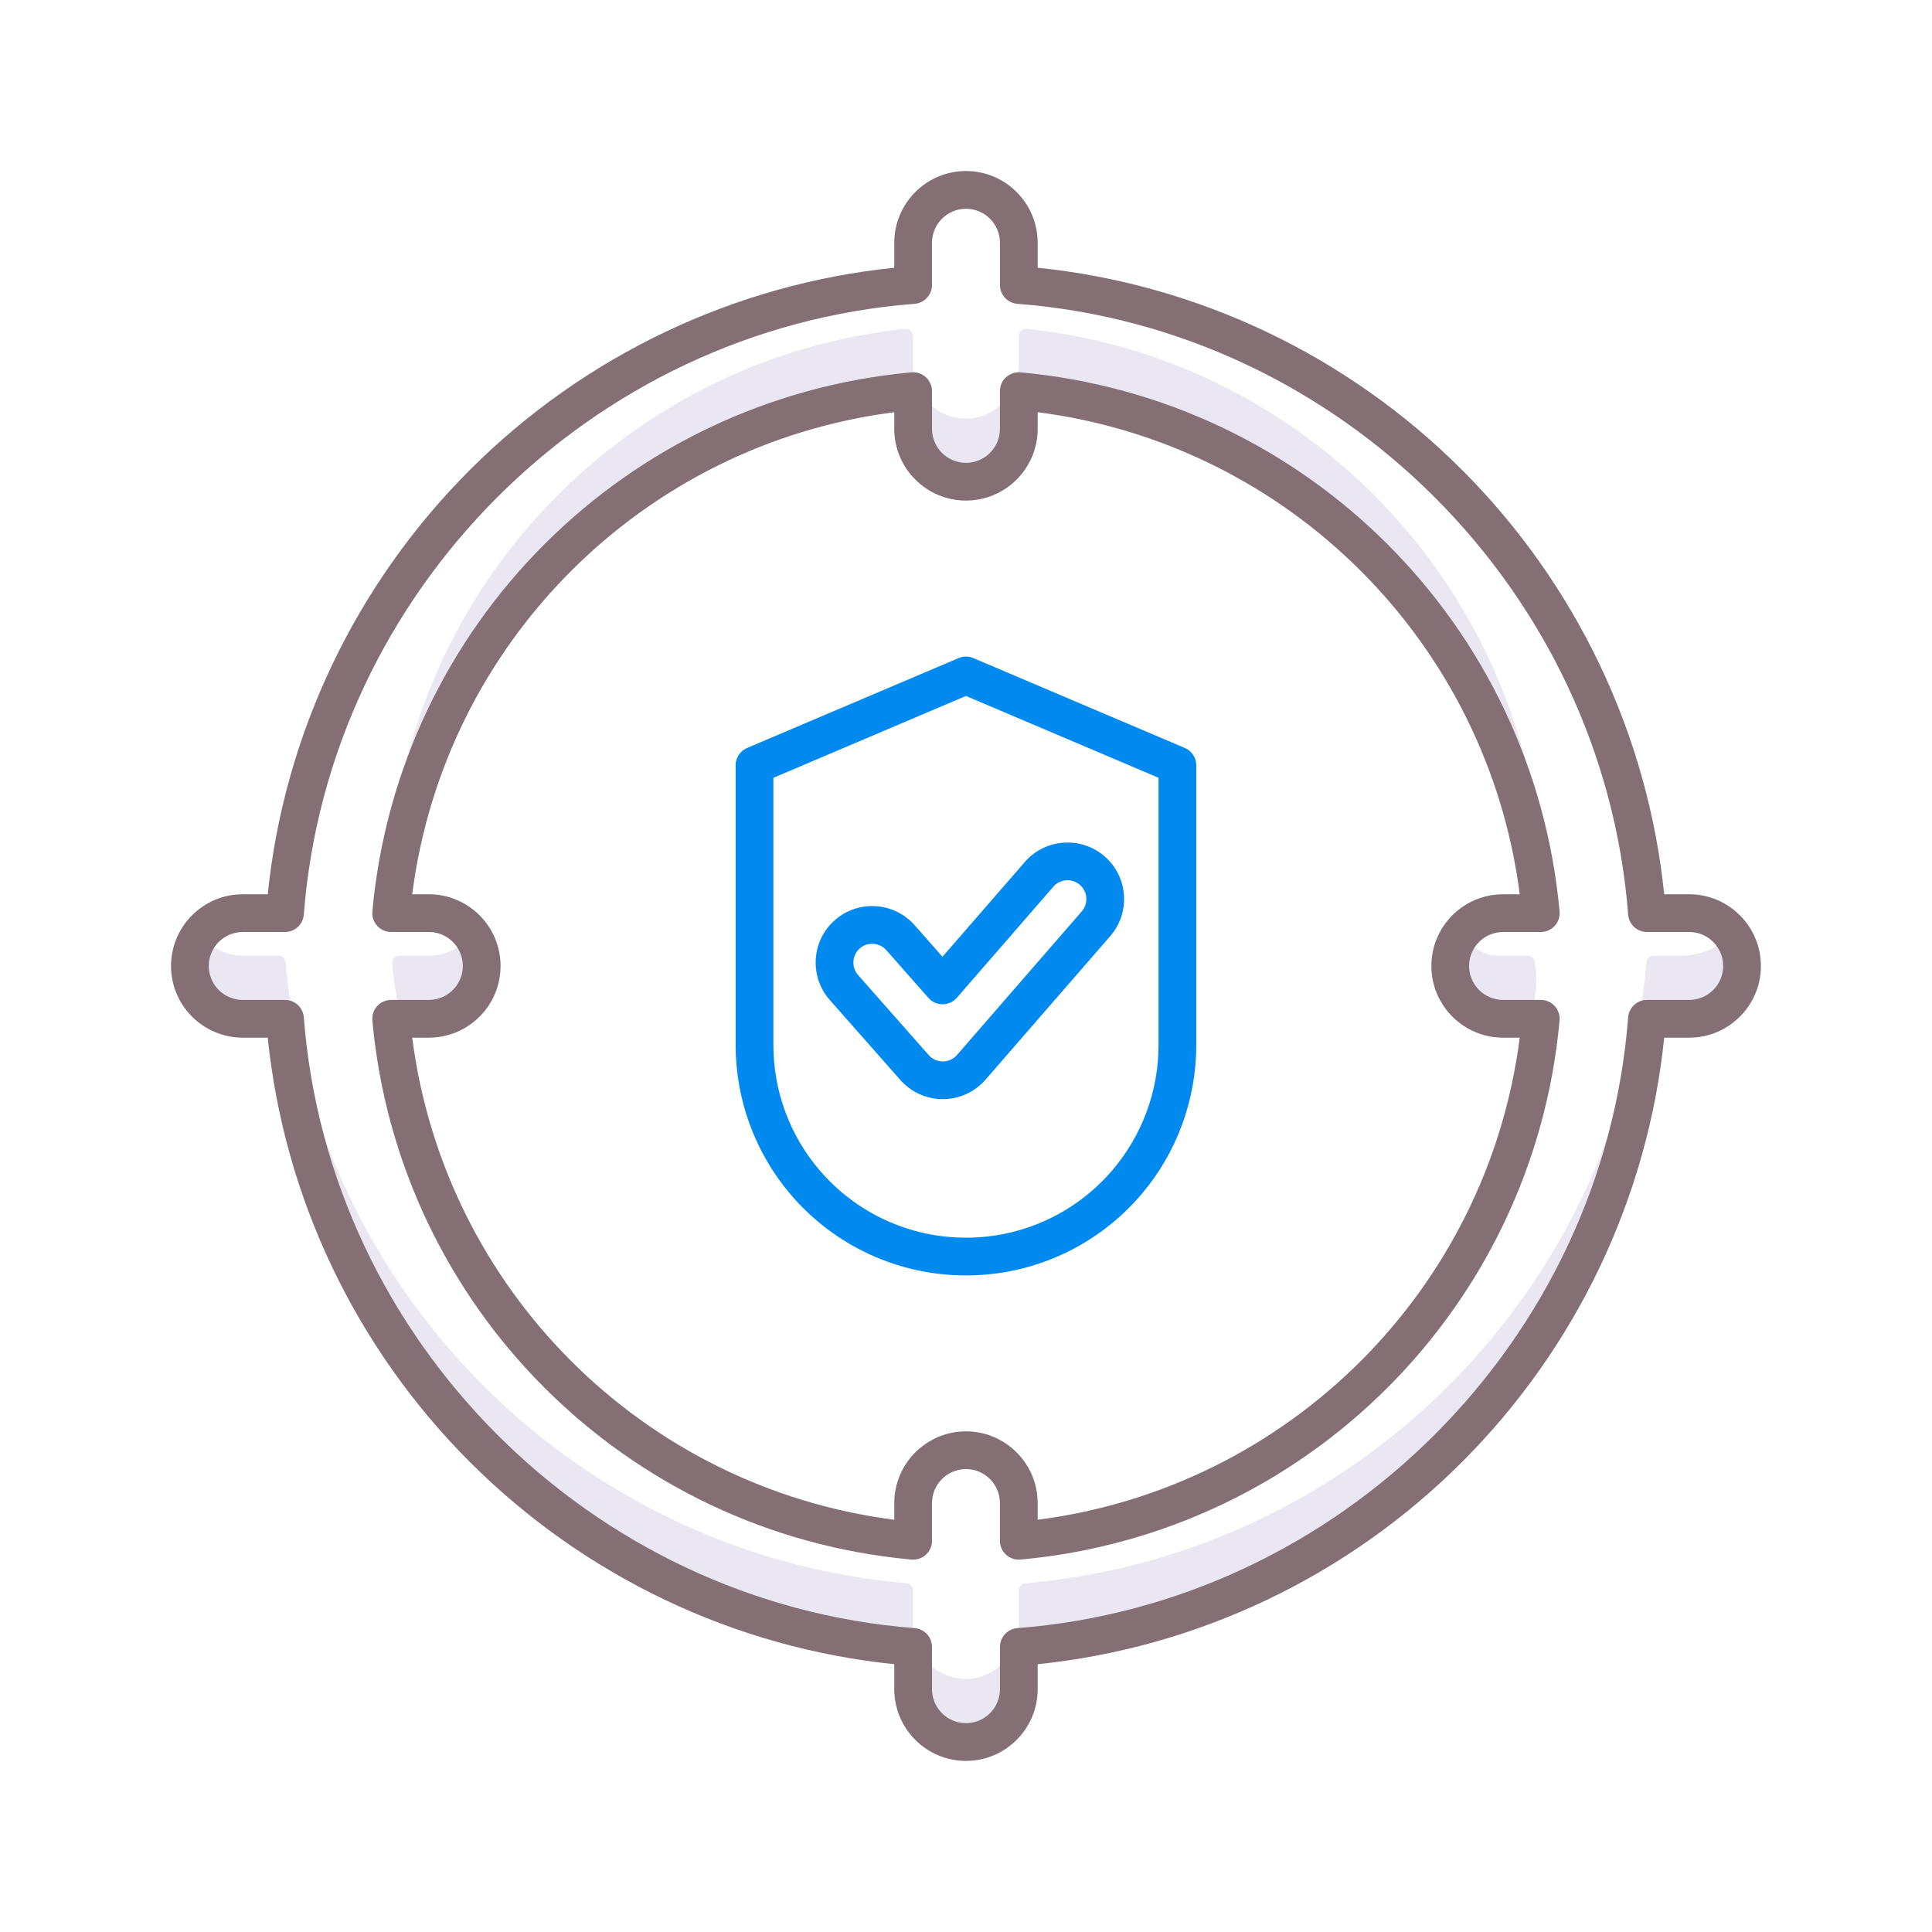
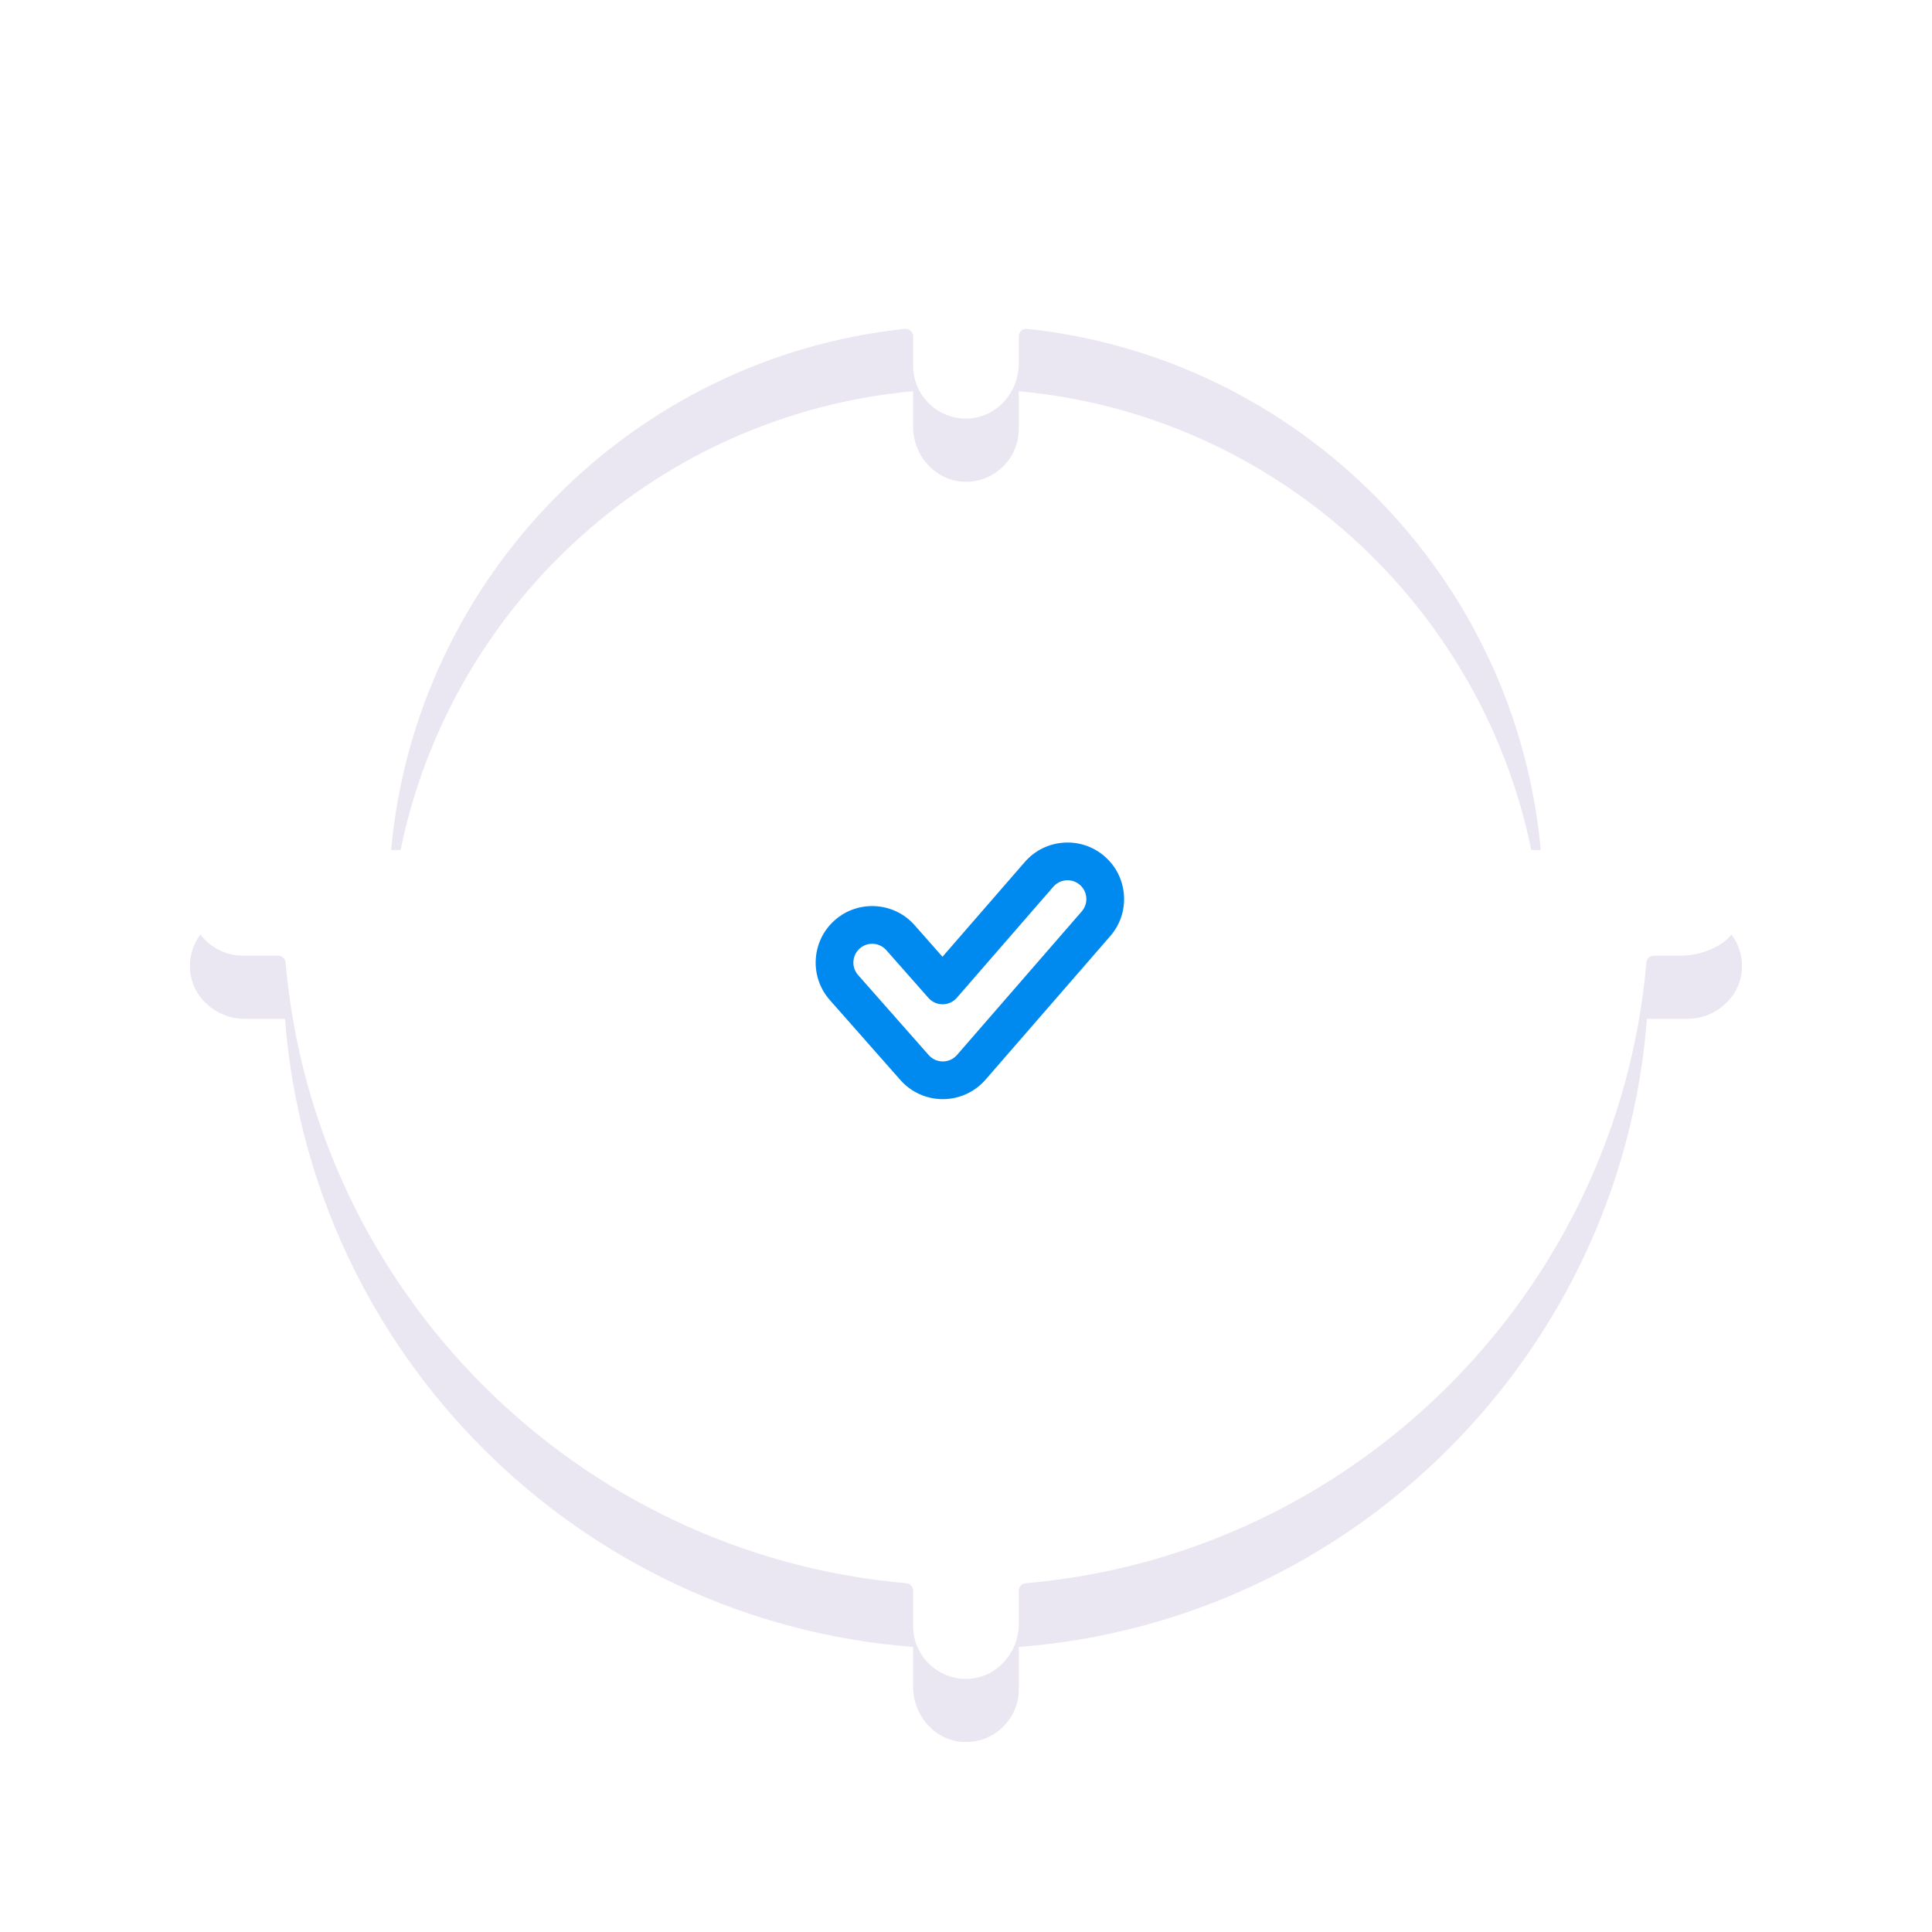
<svg xmlns="http://www.w3.org/2000/svg" width="86" height="86" viewBox="0 0 86 86" fill="none">
-   <path d="M21.441 43.137C21.475 42.556 21.294 42.02 20.975 41.594C20.546 42.166 19.865 42.539 19.094 42.539H17.788C17.588 42.539 17.43 42.712 17.451 42.911C17.54 43.737 17.671 44.55 17.835 45.352H19.008C20.269 45.352 21.369 44.395 21.441 43.137Z" fill="#EBE7F2" />
-   <path d="M66.577 42.539C66.135 42.539 65.454 42.166 65.025 41.594C64.706 42.02 64.525 42.556 64.559 43.137C64.63 44.395 65.731 45.352 66.992 45.352H68.165C68.336 44.516 68.471 43.667 68.314 42.804C68.286 42.648 68.143 42.539 67.985 42.539H66.577Z" fill="#EBE7F2" />
  <path d="M74.864 42.539H73.618C73.444 42.539 73.301 42.673 73.286 42.846C72.011 57.494 60.305 69.2 45.657 70.475C45.483 70.49 45.35 70.633 45.35 70.807V72.283C45.35 73.571 44.358 74.693 43.071 74.732C41.739 74.772 40.647 73.704 40.647 72.381V70.806C40.647 70.632 40.514 70.489 40.341 70.474C25.693 69.2 13.987 57.493 12.712 42.846C12.697 42.672 12.554 42.539 12.38 42.539H10.805C10.034 42.539 9.352 42.167 8.923 41.594C8.604 42.02 8.424 42.556 8.457 43.137C8.529 44.396 9.63 45.352 10.891 45.352H12.687C13.831 60.245 25.754 72.168 40.647 73.312V75.096C40.647 76.383 41.639 77.506 42.926 77.544C44.258 77.584 45.35 76.517 45.35 75.194V73.312C60.243 72.167 72.166 60.245 73.31 45.352H75.106C76.367 45.352 77.468 44.395 77.54 43.137C77.573 42.556 77.393 42.02 77.074 41.594C76.645 42.167 75.634 42.539 74.864 42.539Z" fill="#EBE7F2" />
  <path d="M45.349 14.976V16.183C45.349 17.471 44.356 18.593 43.069 18.632C41.738 18.672 40.646 17.604 40.646 16.281V14.976C40.646 14.776 40.472 14.618 40.273 14.639C28.151 15.922 18.52 25.665 17.41 37.837H17.831C20.076 26.884 29.303 18.449 40.646 17.415V18.996C40.646 20.283 41.638 21.406 42.925 21.445C44.257 21.485 45.349 20.417 45.349 19.094V17.415C56.691 18.449 65.918 26.884 68.163 37.837H68.584C67.474 25.665 57.843 15.922 45.721 14.639C45.522 14.617 45.349 14.776 45.349 14.976Z" fill="#EBE7F2" />
-   <path d="M42.999 78.384C41.239 78.384 39.807 76.952 39.807 75.192V74.079C32.693 73.352 26.011 70.174 20.917 65.08C15.823 59.986 12.646 53.304 11.918 46.19H10.805C9.045 46.19 7.613 44.758 7.613 42.999C7.613 41.239 9.045 39.807 10.805 39.807H11.918C12.646 32.693 15.823 26.011 20.917 20.917C26.011 15.823 32.693 12.646 39.807 11.918V10.805C39.807 9.045 41.239 7.613 42.999 7.613C44.758 7.613 46.19 9.045 46.19 10.805V11.918C53.304 12.646 59.986 15.823 65.08 20.917C70.174 26.011 73.351 32.693 74.079 39.807H75.192C76.952 39.807 78.384 41.239 78.384 42.998C78.384 44.758 76.952 46.19 75.192 46.19H74.079C73.351 53.304 70.174 59.986 65.08 65.08C59.986 70.174 53.304 73.351 46.19 74.079V75.192C46.19 76.952 44.758 78.384 42.999 78.384ZM10.805 41.487C9.971 41.487 9.293 42.165 9.293 42.999C9.293 43.832 9.971 44.51 10.805 44.51H12.687C13.126 44.51 13.491 44.848 13.524 45.286C14.63 59.679 26.319 71.367 40.712 72.473C41.149 72.507 41.487 72.872 41.487 73.311V75.193C41.487 76.027 42.166 76.704 42.999 76.704C43.832 76.704 44.511 76.027 44.511 75.193V73.311C44.511 72.872 44.849 72.507 45.286 72.473C59.68 71.367 71.368 59.679 72.474 45.286C72.507 44.848 72.872 44.51 73.311 44.51H75.193C76.027 44.51 76.705 43.832 76.705 42.999C76.705 42.165 76.027 41.487 75.193 41.487H73.311C72.872 41.487 72.507 41.149 72.474 40.711C71.368 26.318 59.679 14.63 45.286 13.524C44.849 13.49 44.511 13.125 44.511 12.686V10.804C44.511 9.971 43.832 9.293 42.999 9.293C42.166 9.293 41.487 9.971 41.487 10.804V12.686C41.487 13.125 41.149 13.49 40.712 13.524C26.318 14.63 14.63 26.318 13.524 40.711C13.491 41.149 13.126 41.487 12.687 41.487H10.805ZM45.35 69.425C45.142 69.425 44.939 69.348 44.784 69.206C44.609 69.046 44.51 68.821 44.51 68.586V66.906C44.51 66.073 43.832 65.394 42.999 65.394C42.165 65.394 41.487 66.073 41.487 66.906V68.586C41.487 68.822 41.388 69.047 41.213 69.206C41.039 69.365 40.805 69.443 40.57 69.422C27.828 68.26 17.737 58.169 16.575 45.426C16.554 45.191 16.632 44.958 16.791 44.784C16.95 44.609 17.175 44.51 17.411 44.51H19.091C19.924 44.51 20.602 43.832 20.602 42.999C20.602 42.165 19.924 41.487 19.091 41.487H17.411C17.175 41.487 16.95 41.388 16.791 41.213C16.632 41.039 16.554 40.806 16.575 40.571C17.737 27.829 27.828 17.737 40.57 16.575C40.806 16.554 41.039 16.632 41.213 16.791C41.387 16.951 41.487 17.176 41.487 17.412V19.091C41.487 19.925 42.165 20.603 42.999 20.603C43.832 20.603 44.51 19.925 44.51 19.091V17.412C44.51 17.175 44.609 16.95 44.784 16.791C44.958 16.632 45.192 16.553 45.426 16.575C58.169 17.737 68.26 27.829 69.422 40.571C69.443 40.806 69.365 41.039 69.206 41.213C69.046 41.388 68.822 41.487 68.586 41.487H66.906C66.073 41.487 65.394 42.165 65.394 42.999C65.394 43.832 66.073 44.51 66.906 44.51H68.586C68.822 44.51 69.047 44.609 69.206 44.784C69.365 44.958 69.443 45.191 69.422 45.426C68.26 58.169 58.169 68.26 45.426 69.422C45.401 69.424 45.375 69.425 45.35 69.425ZM42.999 63.715C44.758 63.715 46.19 65.147 46.19 66.906V67.649C57.385 66.212 66.212 57.385 67.649 46.19H66.906C65.146 46.19 63.715 44.758 63.715 42.999C63.715 41.239 65.146 39.807 66.906 39.807H67.649C66.212 28.612 57.385 19.786 46.19 18.349V19.091C46.19 20.851 44.758 22.282 42.999 22.282C41.239 22.282 39.807 20.851 39.807 19.091V18.349C28.612 19.786 19.786 28.612 18.349 39.807H19.091C20.851 39.807 22.282 41.239 22.282 42.999C22.282 44.758 20.851 46.19 19.091 46.19H18.349C19.786 57.385 28.612 66.212 39.807 67.649V66.906C39.807 65.147 41.239 63.715 42.999 63.715Z" fill="#846F75" />
-   <path d="M42.998 56.774C39.989 56.774 37.144 55.459 35.192 53.168C33.615 51.315 32.746 48.955 32.746 46.522V34.067C32.746 33.73 32.947 33.426 33.257 33.294L42.67 29.294C42.88 29.204 43.117 29.204 43.327 29.294L52.739 33.294C53.049 33.426 53.25 33.73 53.25 34.067V46.522C53.25 48.955 52.382 51.315 50.804 53.168C48.853 55.459 46.008 56.774 42.998 56.774ZM34.426 34.623V46.522C34.426 48.556 35.152 50.53 36.471 52.079C38.103 53.995 40.482 55.094 42.998 55.094C45.515 55.094 47.894 53.995 49.525 52.079C50.844 50.529 51.571 48.556 51.571 46.521V34.622L42.998 30.979L34.426 34.623ZM50.164 52.623H50.168H50.164Z" fill="#0089EF" />
  <path d="M41.967 48.927C41.245 48.927 40.557 48.617 40.08 48.076L36.937 44.514C36.019 43.473 36.118 41.879 37.159 40.961C38.199 40.043 39.793 40.142 40.712 41.182L41.953 42.589L45.619 38.369C46.529 37.321 48.123 37.209 49.17 38.12C49.678 38.561 49.983 39.173 50.031 39.843C50.078 40.514 49.861 41.163 49.42 41.67L43.868 48.061C43.392 48.608 42.703 48.924 41.977 48.927C41.976 48.927 41.968 48.927 41.967 48.927ZM38.824 42.011C38.627 42.011 38.429 42.08 38.27 42.22C37.924 42.526 37.891 43.056 38.197 43.403L41.339 46.965C41.498 47.145 41.727 47.248 41.967 47.248H41.974C42.212 47.247 42.441 47.142 42.6 46.96L48.152 40.57C48.298 40.401 48.371 40.185 48.355 39.962C48.34 39.739 48.238 39.535 48.069 39.388C47.72 39.085 47.19 39.122 46.887 39.471L42.592 44.415C42.433 44.598 42.203 44.703 41.961 44.704C41.96 44.704 41.959 44.704 41.958 44.704C41.717 44.704 41.487 44.601 41.328 44.42L39.453 42.295C39.287 42.107 39.056 42.011 38.824 42.011Z" fill="#0089EF" />
</svg>